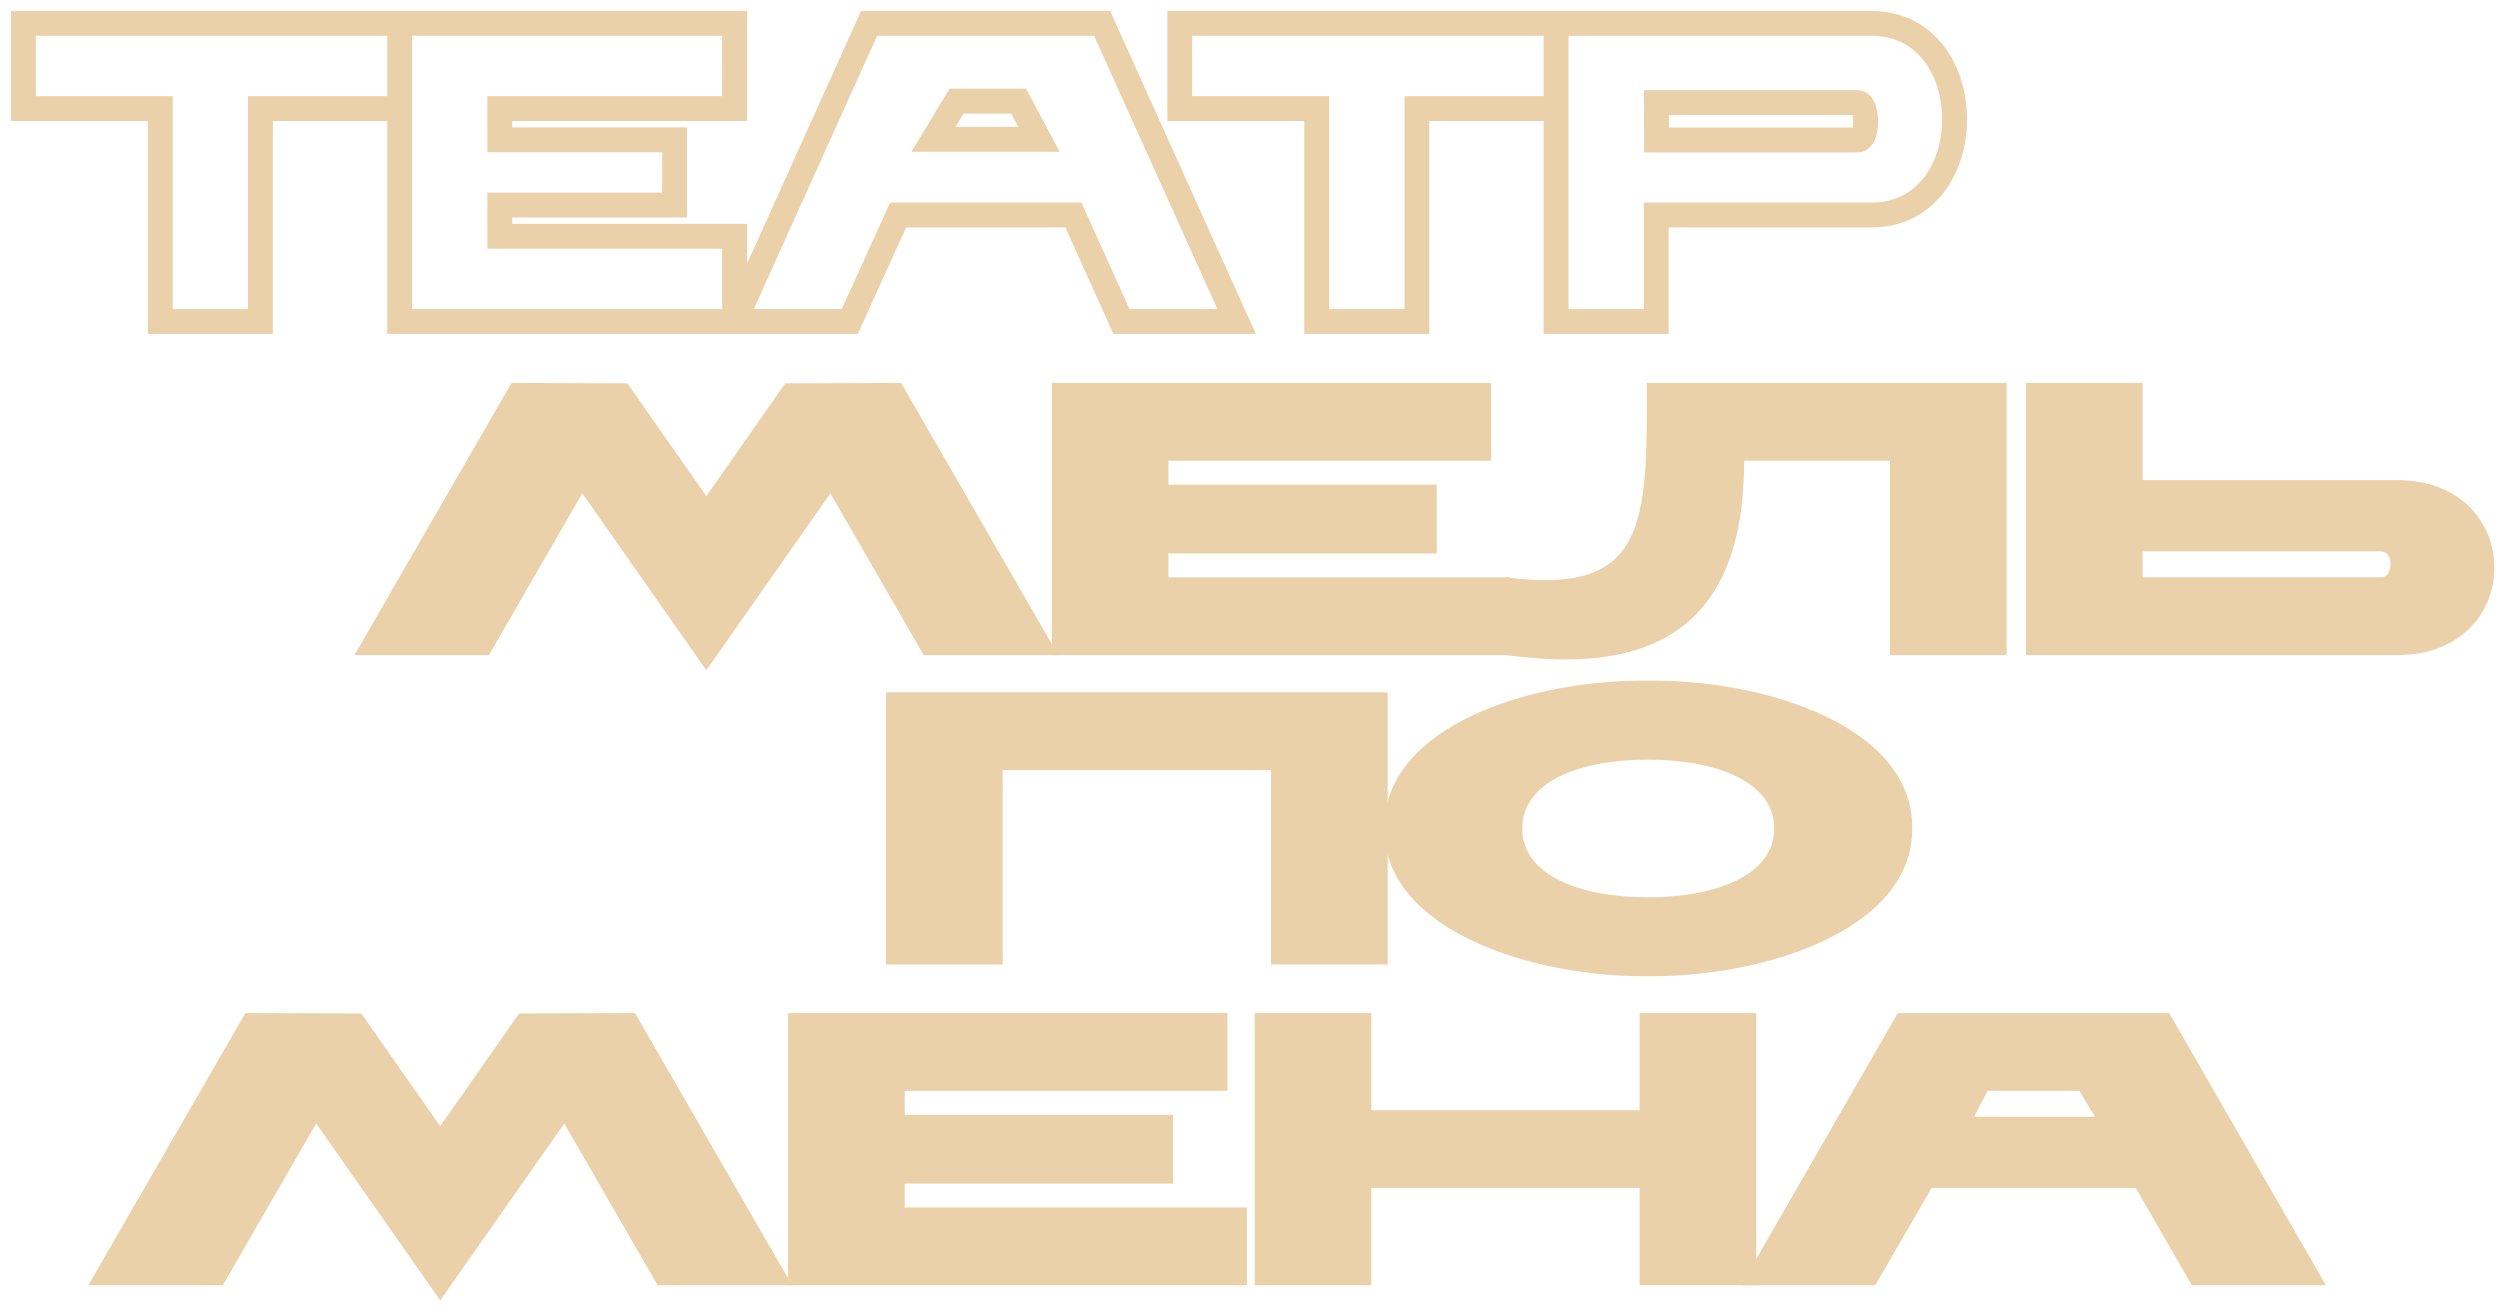
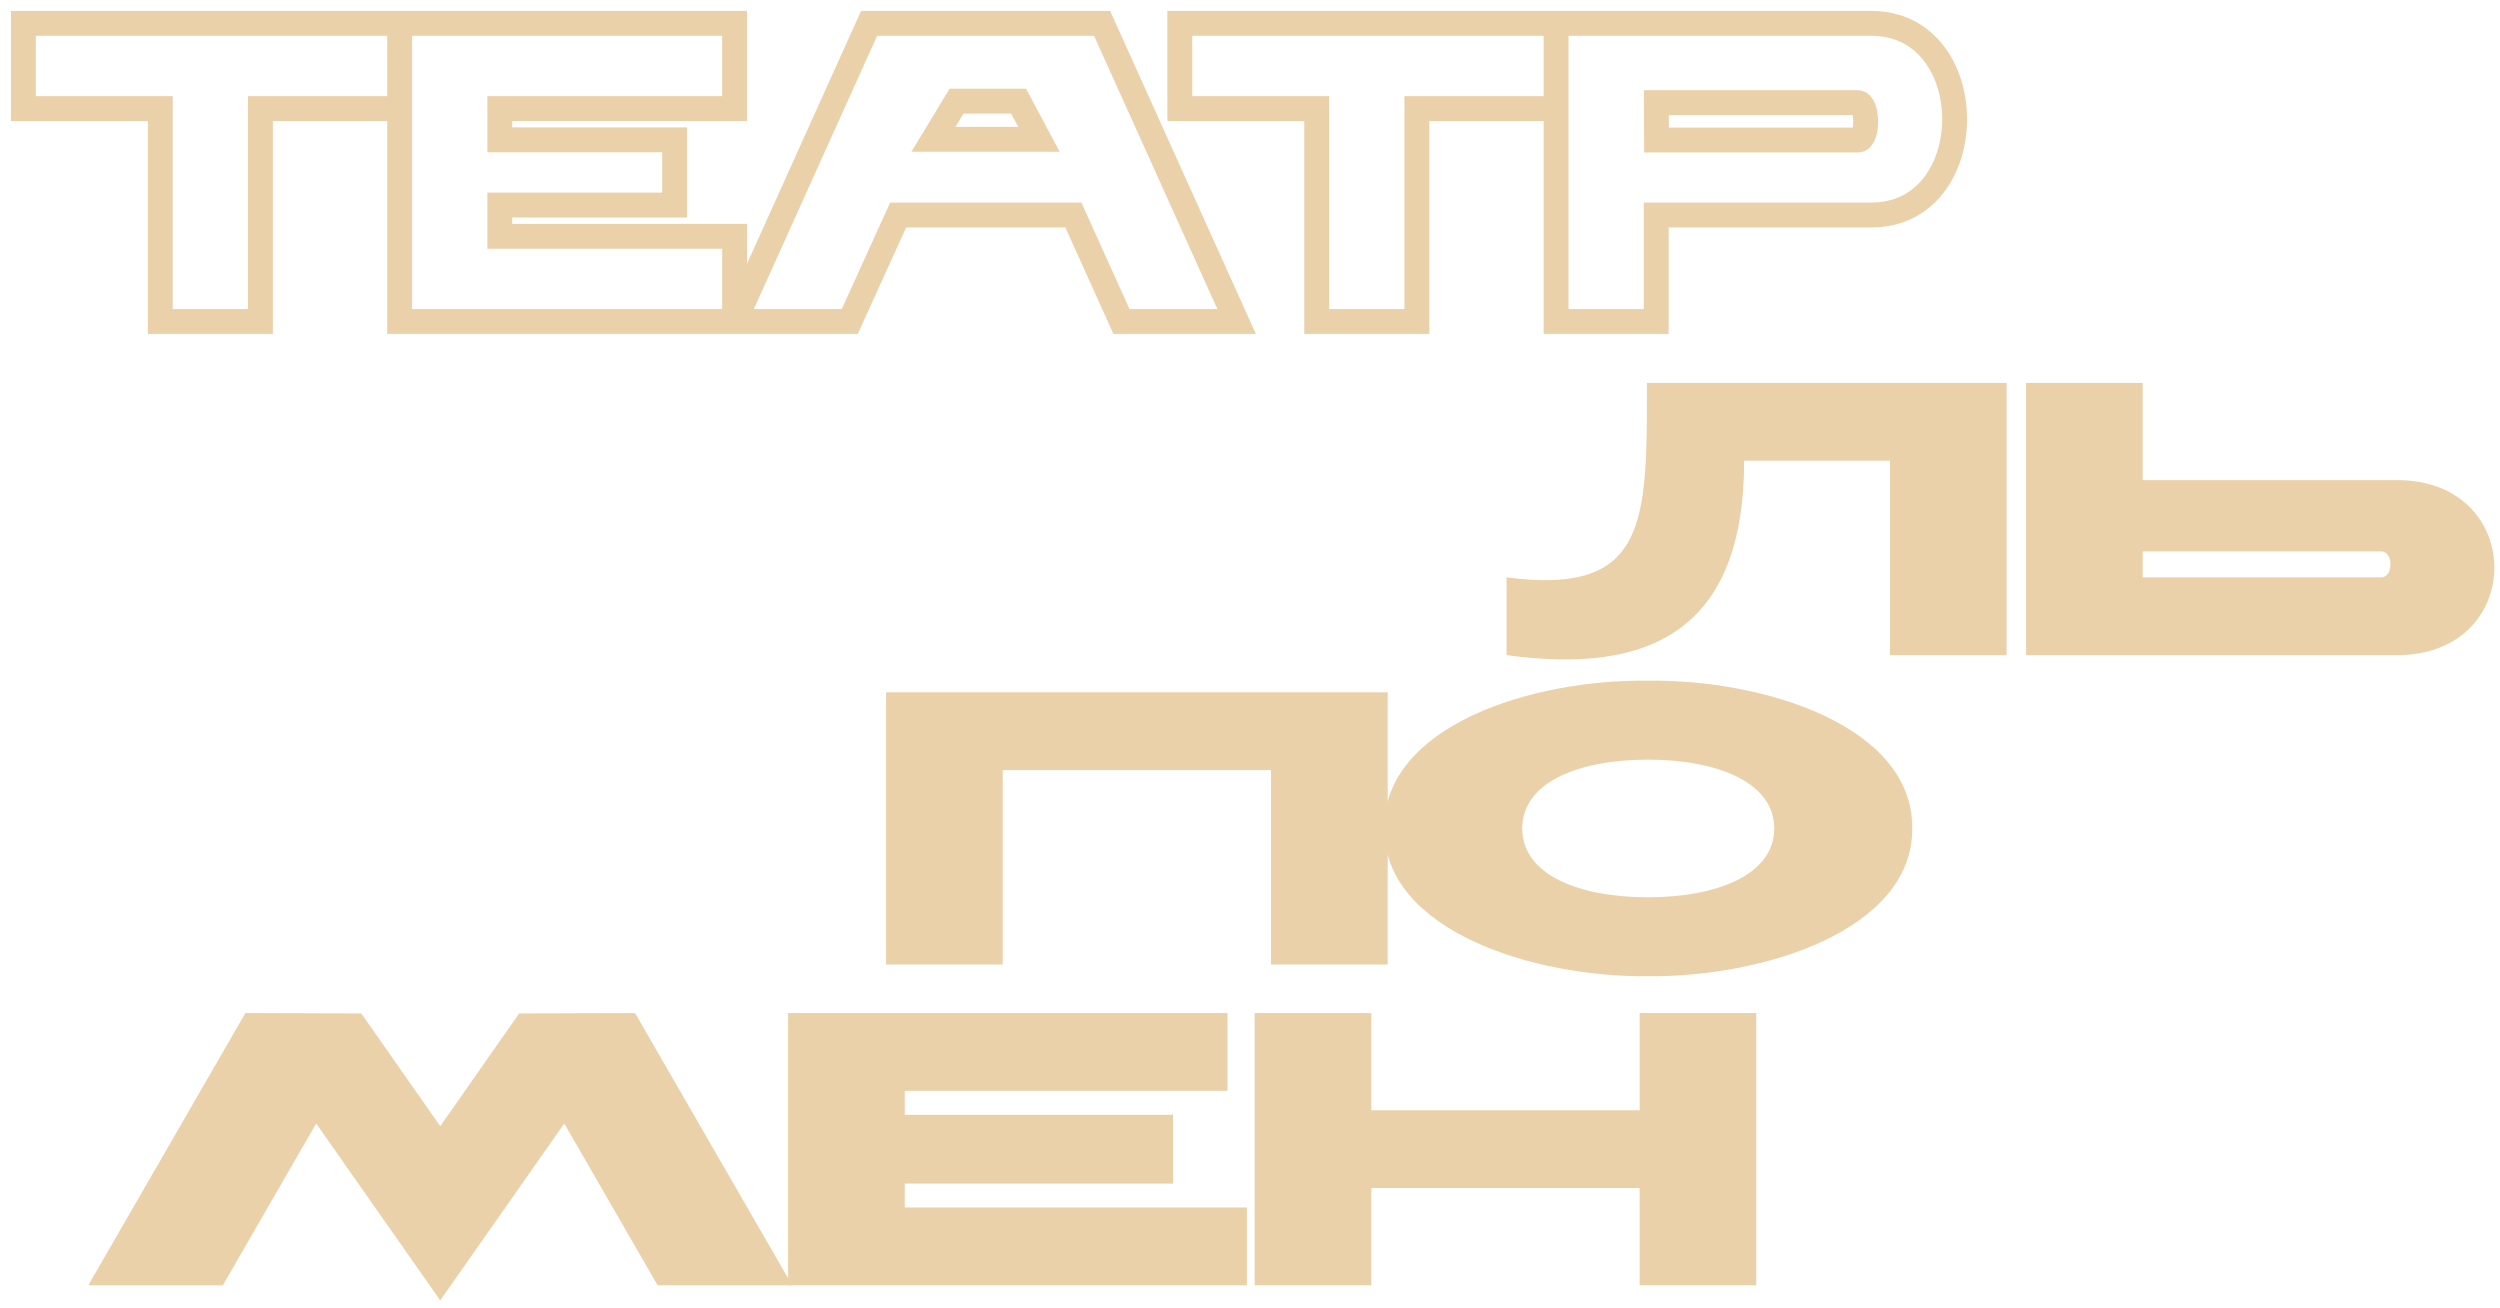
<svg xmlns="http://www.w3.org/2000/svg" width="214" height="112" viewBox="0 0 214 112" fill="none">
  <path d="M183.414 32.778V41.099H205.204C216.288 41.099 216.288 56.078 205.204 56.078H173.429V32.778H183.414ZM203.84 47.202H183.414V49.421H203.84C204.872 49.421 204.905 47.202 203.84 47.202Z" fill="#EAD1AA" />
  <path d="M161.781 56.078V39.435H149.3C149.3 53.914 141.278 57.775 128.962 56.078V49.421C141.078 51.018 140.978 44.628 140.978 32.778H171.767V56.078H161.781Z" fill="#EAD1AA" />
-   <path d="M100.017 47.377V49.421H129.308V56.078H90.031V32.778H127.644V39.435H100.017V41.488H122.984V47.377H100.017Z" fill="#EAD1AA" />
-   <path d="M53.705 32.812L60.462 42.464L67.219 32.812L77.138 32.778L90.585 56.078H79.068L71.08 42.231L60.462 57.376L49.844 42.231L41.856 56.078H30.339L43.786 32.778L53.705 32.812Z" fill="#EAD1AA" />
  <path d="M34.211 2H2V9.291H13.721V27.518H22.293V9.291H34.211V2ZM34.211 2V27.518H62.882M34.211 2L62.882 2V9.291H42.783V11.972H57.747V17.554H42.783V20.227H62.882V27.518M62.882 27.518H72.739L76.882 18.405H91.882L95.996 27.518H105.853L94.339 2H74.396L62.882 27.518ZM133.201 2H100.99V9.291H112.711V27.518H121.283V9.291H133.201M133.201 2V9.291M133.201 2H160.18C169.694 2 169.694 18.405 160.18 18.405H141.773V27.518H133.201V9.291M79.907 11.924H88.933L87.192 8.657H81.884L79.907 11.924ZM141.797 11.986H159.033C159.947 11.986 159.904 8.786 159.019 8.786H141.783L141.797 11.986Z" stroke="#EAD1AA" stroke-width="2.129" />
  <path d="M141.056 83.565C131.271 83.665 118.456 79.67 118.489 70.916C118.423 62.096 131.204 58.135 141.056 58.268C150.909 58.135 163.757 62.096 163.69 70.916C163.724 79.67 150.842 83.665 141.056 83.565ZM130.305 70.916C130.305 74.91 135.198 76.808 141.056 76.808C146.915 76.808 151.874 74.91 151.874 70.916C151.874 66.922 146.915 65.025 141.056 65.025C135.198 65.025 130.305 66.922 130.305 70.916Z" fill="#EAD1AA" />
  <path d="M108.8 82.563V65.921H85.833V82.563H75.848V59.264H118.786V82.563H108.8Z" fill="#EAD1AA" />
-   <path d="M187.615 110.017L182.822 101.695H165.347L160.521 110.017H149.037L162.451 86.717H185.684L199.098 110.017H187.615ZM168.987 95.593H179.328L177.995 93.374C177.995 93.374 170.34 93.374 170.14 93.374L168.987 95.593Z" fill="#EAD1AA" />
  <path d="M140.352 110.017V101.695H117.385V110.017H107.399V86.717H117.385V95.038H140.352V86.717H150.337V110.017H140.352Z" fill="#EAD1AA" />
  <path d="M77.445 101.315V103.36H106.736V110.017H67.46V86.717H105.072V93.374H77.445V95.427H100.412V101.315H77.445Z" fill="#EAD1AA" />
  <path d="M30.926 86.75L37.683 96.403L44.44 86.75L54.359 86.717L67.806 110.017H56.289L48.301 96.17L37.683 111.315L27.065 96.17L19.077 110.017H7.56L21.007 86.717L30.926 86.75Z" fill="#EAD1AA" />
</svg>